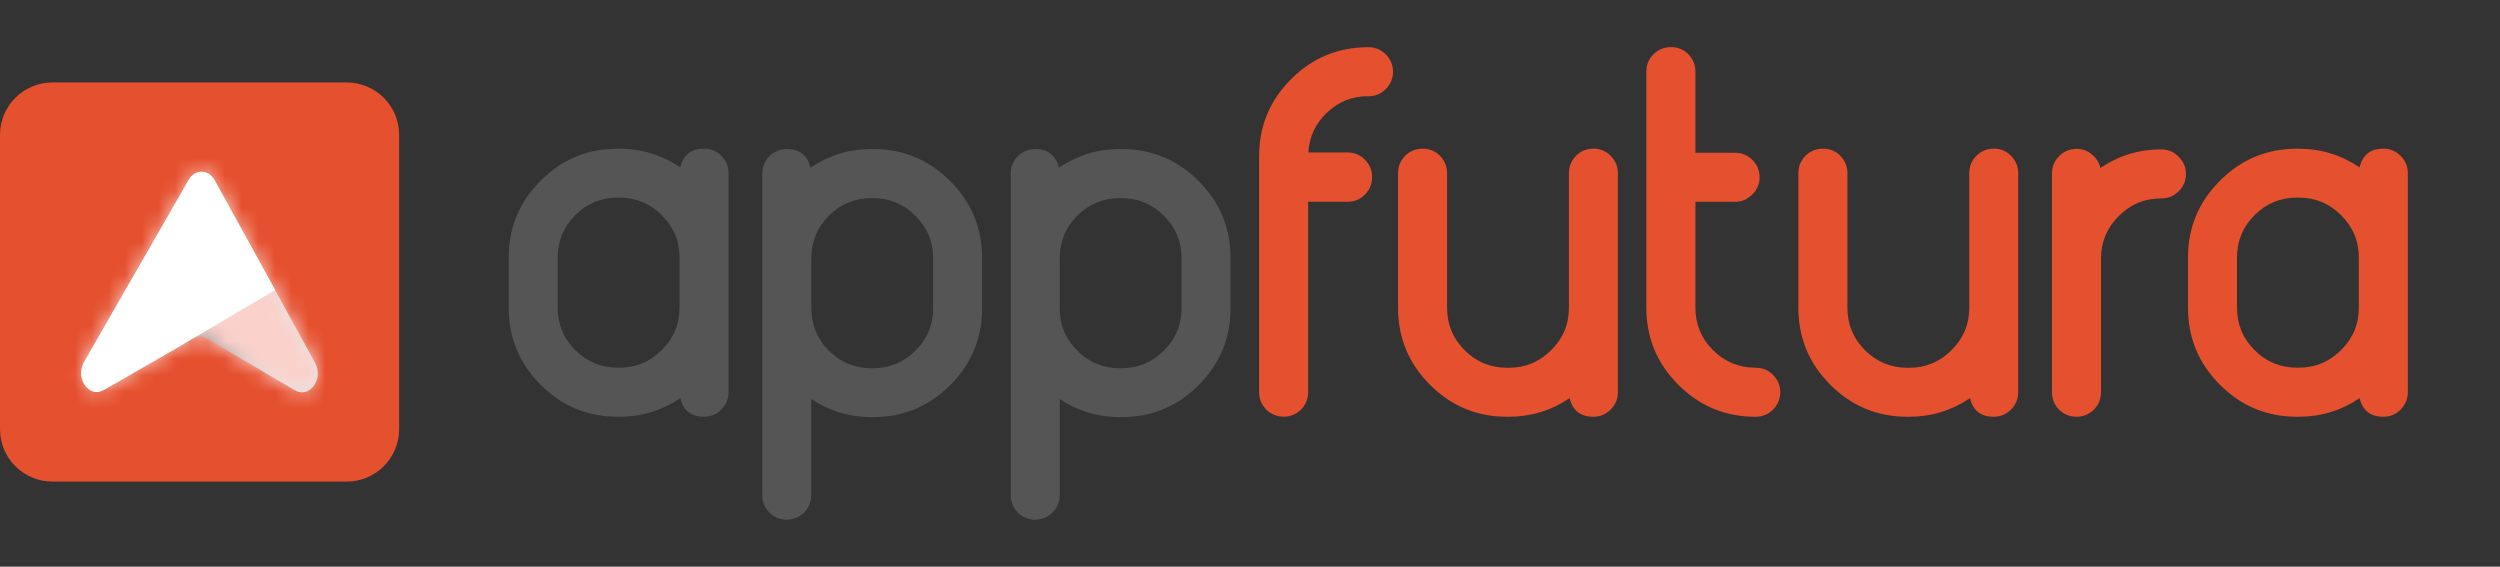
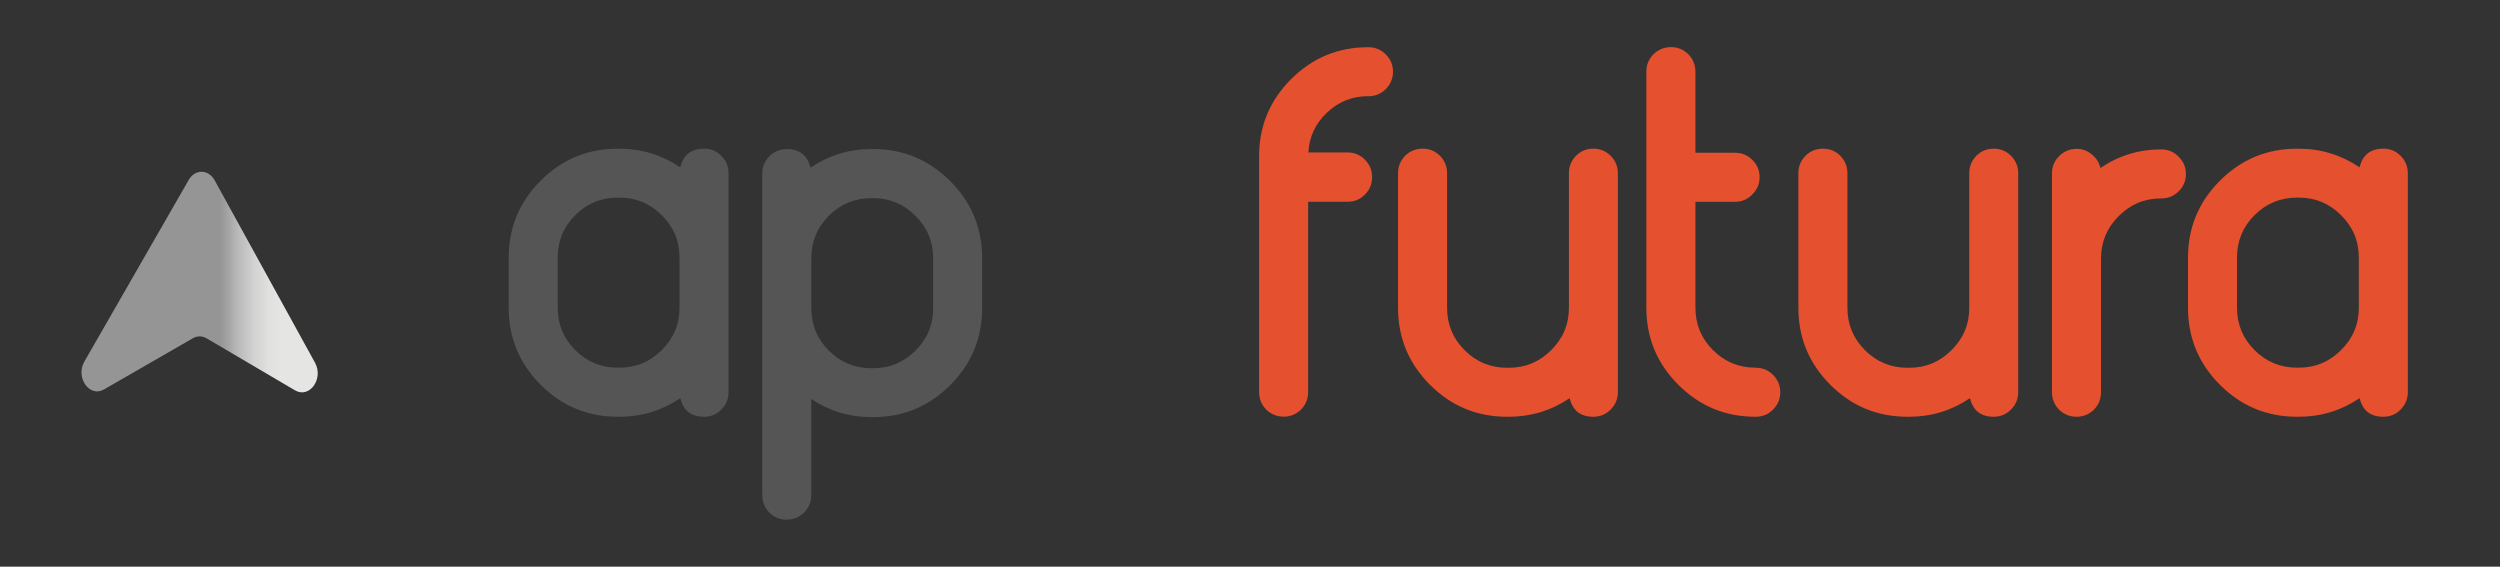
<svg xmlns="http://www.w3.org/2000/svg" width="150" height="34" viewBox="0 0 150 34" fill="none">
  <rect x="0" y="0" width="150" height="34" fill="#333333" stroke="none" />
  <path d="M42.234 8.917C42.643 8.917 42.988 9.058 43.273 9.342C43.566 9.635 43.712 9.983 43.712 10.381V23.527C43.712 23.936 43.566 24.287 43.273 24.58C42.98 24.873 42.643 25.005 42.234 25.005C41.469 25.005 40.996 24.632 40.819 23.889C39.72 24.632 38.501 25.005 37.172 25.005H37.062C35.258 25.005 33.719 24.367 32.439 23.088C31.16 21.809 30.522 20.267 30.522 18.465V15.462C30.522 13.658 31.16 12.119 32.439 10.84C33.719 9.561 35.26 8.922 37.062 8.922H37.172C38.493 8.922 39.709 9.295 40.819 10.039C40.999 9.295 41.469 8.922 42.234 8.922V8.917ZM40.772 15.457C40.772 14.462 40.416 13.611 39.703 12.909C39.001 12.207 38.156 11.857 37.172 11.857H37.062C36.064 11.857 35.216 12.207 34.514 12.909C33.813 13.611 33.462 14.462 33.462 15.457V18.46C33.462 19.457 33.813 20.305 34.514 21.007C35.216 21.709 36.064 22.06 37.062 22.06H37.172C38.159 22.06 39.001 21.709 39.703 21.007C40.416 20.305 40.772 19.455 40.772 18.46V15.457Z" fill="#555555" />
  <path d="M47.215 31.183C46.807 31.183 46.456 31.042 46.163 30.758C45.881 30.465 45.737 30.114 45.737 29.705V10.409C45.737 10.011 45.878 9.666 46.163 9.37C46.456 9.088 46.807 8.944 47.215 8.944C47.97 8.944 48.442 9.317 48.63 10.061C49.73 9.317 50.948 8.944 52.277 8.944H52.388C54.192 8.944 55.731 9.585 57.01 10.862C58.289 12.141 58.928 13.683 58.928 15.484V18.488C58.928 20.292 58.289 21.831 57.01 23.11C55.731 24.389 54.189 25.027 52.388 25.027H52.277C50.968 25.027 49.766 24.665 48.677 23.942V29.697C48.677 30.106 48.536 30.456 48.252 30.749C47.959 31.031 47.613 31.175 47.213 31.175L47.215 31.183ZM48.68 18.493C48.68 19.488 49.031 20.339 49.733 21.041C50.434 21.742 51.285 22.093 52.28 22.093H52.39C53.377 22.093 54.219 21.742 54.921 21.041C55.634 20.339 55.99 19.488 55.99 18.493V15.49C55.99 14.495 55.634 13.644 54.921 12.942C54.219 12.241 53.374 11.89 52.39 11.89H52.28C51.285 11.89 50.434 12.241 49.733 12.942C49.031 13.644 48.68 14.495 48.68 15.49V18.493Z" fill="#555555" />
-   <path d="M62.121 31.183C61.713 31.183 61.362 31.042 61.069 30.758C60.787 30.465 60.643 30.114 60.643 29.705V10.409C60.643 10.011 60.784 9.666 61.069 9.37C61.362 9.088 61.713 8.944 62.121 8.944C62.876 8.944 63.348 9.317 63.536 10.061C64.636 9.317 65.854 8.944 67.183 8.944H67.294C69.098 8.944 70.637 9.585 71.916 10.862C73.195 12.141 73.834 13.683 73.834 15.484V18.488C73.834 20.292 73.195 21.831 71.916 23.11C70.637 24.389 69.095 25.027 67.294 25.027H67.183C65.874 25.027 64.672 24.665 63.583 23.942V29.697C63.583 30.106 63.442 30.456 63.158 30.749C62.865 31.031 62.519 31.175 62.119 31.175L62.121 31.183ZM63.583 18.493C63.583 19.488 63.934 20.339 64.636 21.041C65.338 21.742 66.189 22.093 67.183 22.093H67.294C68.28 22.093 69.123 21.742 69.825 21.041C70.537 20.339 70.894 19.488 70.894 18.493V15.49C70.894 14.495 70.537 13.644 69.825 12.942C69.123 12.241 68.277 11.89 67.294 11.89H67.183C66.189 11.89 65.338 12.241 64.636 12.942C63.934 13.644 63.583 14.495 63.583 15.49V18.493Z" fill="#555555" />
  <path d="M82.089 5.77C81.136 5.77 80.312 6.099 79.619 6.759C78.928 7.408 78.555 8.207 78.503 9.149H80.862C81.271 9.149 81.617 9.295 81.901 9.588C82.183 9.87 82.327 10.218 82.327 10.627C82.327 11.036 82.186 11.381 81.901 11.666C81.617 11.959 81.271 12.105 80.862 12.105H78.489V23.522C78.489 23.93 78.348 24.281 78.063 24.574C77.77 24.856 77.425 25 77.025 25C76.624 25 76.265 24.859 75.972 24.574C75.69 24.281 75.546 23.93 75.546 23.522V9.373C75.546 7.569 76.185 6.03 77.464 4.75C78.743 3.471 80.285 2.833 82.086 2.833H82.103C82.512 2.833 82.857 2.974 83.142 3.258C83.434 3.551 83.581 3.897 83.581 4.297C83.581 4.698 83.434 5.057 83.142 5.35C82.857 5.632 82.512 5.775 82.103 5.775H82.086L82.089 5.77Z" fill="#E5502E" />
  <path d="M95.594 8.917C96.003 8.917 96.348 9.058 96.633 9.342C96.926 9.635 97.072 9.983 97.072 10.381V23.527C97.072 23.936 96.926 24.287 96.633 24.58C96.348 24.862 96.003 25.005 95.594 25.005C94.829 25.005 94.356 24.632 94.18 23.889C93.08 24.632 91.861 25.005 90.532 25.005H90.422C88.618 25.005 87.079 24.367 85.799 23.088C84.52 21.809 83.882 20.267 83.882 18.465V10.384C83.882 9.986 84.023 9.641 84.308 9.345C84.6 9.063 84.951 8.92 85.36 8.92C85.769 8.92 86.103 9.06 86.399 9.345C86.681 9.638 86.825 9.986 86.825 10.384V18.465C86.825 19.463 87.175 20.311 87.877 21.013C88.579 21.715 89.43 22.066 90.425 22.066H90.535C91.522 22.066 92.364 21.715 93.066 21.013C93.779 20.311 94.135 19.46 94.135 18.465V10.384C94.135 9.986 94.276 9.641 94.561 9.345C94.845 9.063 95.191 8.92 95.6 8.92L95.594 8.917Z" fill="#E5502E" />
  <path d="M105.339 22.063C105.748 22.063 106.093 22.204 106.378 22.488C106.662 22.773 106.817 23.127 106.817 23.527C106.817 23.928 106.671 24.287 106.378 24.58C106.096 24.862 105.748 25.005 105.339 25.005H105.322C103.518 25.005 101.979 24.367 100.7 23.088C99.421 21.809 98.782 20.267 98.782 18.465V4.292C98.782 3.894 98.923 3.548 99.208 3.253C99.501 2.971 99.852 2.827 100.261 2.827C100.67 2.827 101.004 2.968 101.299 3.253C101.581 3.546 101.725 3.891 101.725 4.292V9.165H104.098C104.507 9.165 104.853 9.306 105.137 9.591C105.43 9.873 105.576 10.221 105.576 10.63C105.576 11.039 105.43 11.384 105.137 11.669C104.855 11.962 104.507 12.108 104.098 12.108H101.725V18.46C101.725 19.457 102.076 20.306 102.778 21.007C103.479 21.709 104.33 22.06 105.325 22.06H105.342L105.339 22.063Z" fill="#E5502E" />
  <path d="M119.615 8.917C120.024 8.917 120.369 9.058 120.654 9.342C120.947 9.635 121.093 9.983 121.093 10.381V23.527C121.093 23.936 120.947 24.287 120.654 24.58C120.369 24.862 120.024 25.005 119.615 25.005C118.849 25.005 118.377 24.632 118.2 23.889C117.101 24.632 115.882 25.005 114.553 25.005H114.443C112.638 25.005 111.1 24.367 109.82 23.088C108.541 21.809 107.903 20.267 107.903 18.465V10.384C107.903 9.986 108.044 9.641 108.328 9.345C108.621 9.063 108.972 8.92 109.381 8.92C109.79 8.92 110.124 9.06 110.42 9.345C110.702 9.638 110.845 9.986 110.845 10.384V18.465C110.845 19.463 111.196 20.311 111.898 21.013C112.6 21.715 113.451 22.066 114.445 22.066H114.556C115.542 22.066 116.385 21.715 117.087 21.013C117.8 20.311 118.156 19.46 118.156 18.465V10.384C118.156 9.986 118.297 9.641 118.581 9.345C118.866 9.063 119.211 8.92 119.62 8.92L119.615 8.917Z" fill="#E5502E" />
  <path d="M129.677 8.964C130.086 8.964 130.432 9.11 130.716 9.403C131.009 9.688 131.155 10.033 131.155 10.442C131.155 10.851 131.009 11.196 130.716 11.481C130.434 11.763 130.086 11.906 129.677 11.906H129.661C128.663 11.906 127.815 12.263 127.113 12.976C126.412 13.677 126.061 14.523 126.061 15.506V23.527C126.061 23.936 125.92 24.287 125.635 24.58C125.342 24.862 124.997 25.005 124.596 25.005C124.196 25.005 123.837 24.864 123.544 24.58C123.262 24.287 123.118 23.936 123.118 23.527V10.409C123.118 10 123.259 9.655 123.544 9.37C123.828 9.085 124.187 8.931 124.596 8.931C124.942 8.931 125.246 9.041 125.508 9.262C125.771 9.472 125.942 9.746 126.028 10.08C127.119 9.337 128.329 8.964 129.661 8.964H129.677Z" fill="#E5502E" />
  <path d="M142.992 8.917C143.401 8.917 143.746 9.058 144.031 9.342C144.323 9.635 144.47 9.983 144.47 10.381V23.527C144.47 23.936 144.323 24.287 144.031 24.58C143.738 24.873 143.401 25.005 142.992 25.005C142.226 25.005 141.754 24.632 141.577 23.889C140.478 24.632 139.259 25.005 137.93 25.005H137.82C136.015 25.005 134.476 24.367 133.197 23.088C131.918 21.809 131.28 20.267 131.28 18.465V15.462C131.28 13.658 131.918 12.119 133.197 10.84C134.476 9.561 136.018 8.922 137.82 8.922H137.93C139.251 8.922 140.466 9.295 141.577 10.039C141.754 9.295 142.226 8.922 142.992 8.922V8.917ZM141.53 15.457C141.53 14.462 141.174 13.611 140.461 12.909C139.759 12.207 138.914 11.857 137.93 11.857H137.82C136.822 11.857 135.974 12.207 135.272 12.909C134.57 13.611 134.22 14.462 134.22 15.457V18.46C134.22 19.457 134.57 20.305 135.272 21.007C135.974 21.709 136.825 22.06 137.82 22.06H137.93C138.916 22.06 139.759 21.709 140.461 21.007C141.174 20.305 141.53 19.455 141.53 18.46V15.457Z" fill="#E5502E" />
-   <path d="M23.949 25.748C23.949 27.486 22.54 28.895 20.802 28.895H3.147C1.409 28.895 0 27.486 0 25.748V8.093C0 6.356 1.409 4.947 3.147 4.947H20.802C22.54 4.947 23.949 6.356 23.949 8.093V25.748Z" fill="#E5502E" />
  <path d="M11.32 10.801L5.064 21.69C4.512 22.648 5.366 23.87 6.239 23.367L11.574 20.294C11.831 20.145 12.132 20.148 12.389 20.297L17.705 23.422C18.567 23.928 19.434 22.729 18.901 21.762L12.875 10.812C12.69 10.481 12.397 10.309 12.102 10.307C11.806 10.304 11.51 10.47 11.32 10.798" fill="url(#paint0_linear_508_234)" />
  <mask id="mask0_508_234" style="mask-type:luminance" maskUnits="userSpaceOnUse" x="4" y="10" width="16" height="14">
    <path d="M11.32 10.801L5.064 21.69C4.512 22.648 5.366 23.87 6.239 23.367L11.574 20.294C11.831 20.145 12.132 20.148 12.389 20.297L17.705 23.422C18.567 23.928 19.434 22.729 18.901 21.762L12.875 10.812C12.69 10.481 12.397 10.309 12.102 10.307C11.806 10.304 11.51 10.47 11.32 10.798" fill="white" />
  </mask>
  <g mask="url(#mask0_508_234)">
-     <path d="M12.168 1.277L25.109 17.236L11.88 32.96L-1.061 17.001L12.168 1.277Z" fill="#FBD1CB" />
-   </g>
-   <path d="M10.455 20.969L16.509 17.404L12.878 10.809C12.508 10.141 11.698 10.133 11.317 10.796L5.04 21.726C4.487 22.69 5.344 23.914 6.219 23.408L10.46 20.969H10.455Z" fill="white" />
+     </g>
  <defs>
    <linearGradient id="paint0_linear_508_234" x1="13.245" y1="16.927" x2="16.895" y2="16.927" gradientUnits="userSpaceOnUse">
      <stop stop-color="#959595" />
      <stop offset="0.06" stop-color="#9D9D9D" />
      <stop offset="0.31" stop-color="#BCBCBC" />
      <stop offset="0.56" stop-color="#D3D3D2" />
      <stop offset="0.79" stop-color="#E0E0DF" />
      <stop offset="1" stop-color="#E5E5E4" />
    </linearGradient>
  </defs>
</svg>